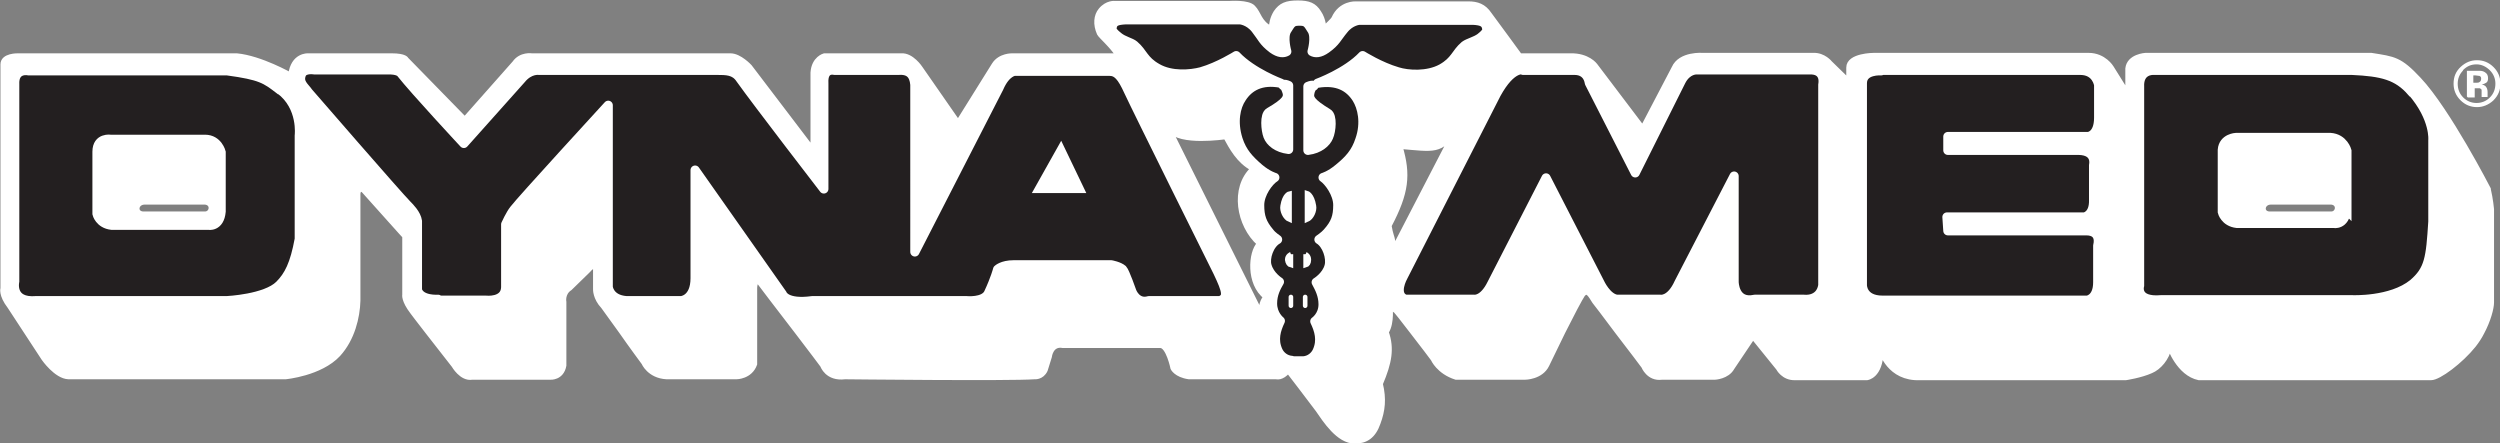
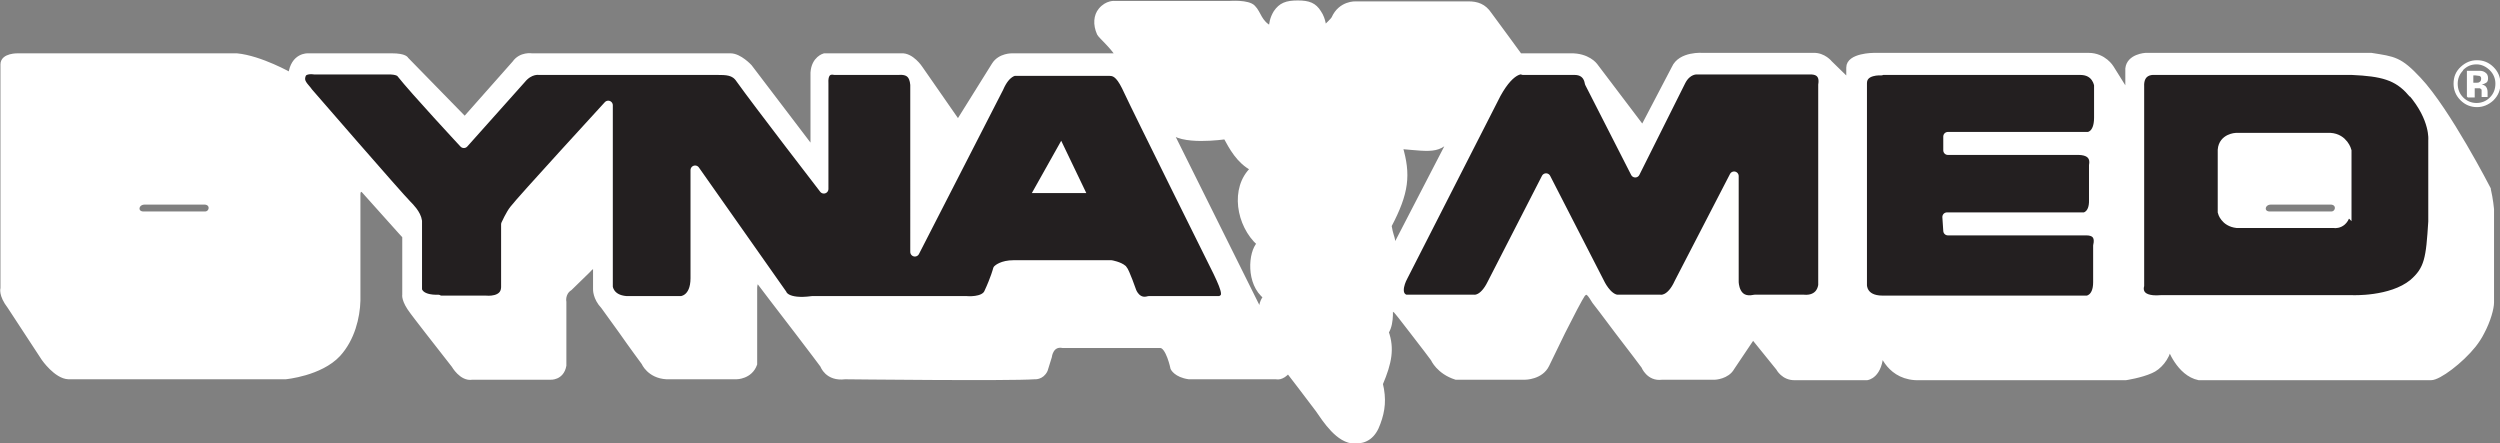
<svg xmlns="http://www.w3.org/2000/svg" id="_x3C_Layer_x3E_" version="1.1" viewBox="0 0 543.8 96.4">
  <rect x="0" y="0" width="543.8" height="96.4" fill="#808080" stroke="none" />
  <defs>
    <style>
      .st0, .st1, .st2 {
        stroke-width: 2px;
      }

      .st0, .st1, .st2, .st3, .st4, .st5 {
        stroke: #fff;
      }

      .st0, .st2 {
        fill: #231f20;
      }

      .st6, .st1, .st4, .st5 {
        fill: #fff;
      }

      .st1, .st2 {
        stroke-linejoin: round;
      }

      .st1, .st2, .st3, .st4 {
        stroke-linecap: round;
      }

      .st3 {
        fill: none;
      }
    </style>
  </defs>
  <path class="st5" d="M541.3,41.1s-8.8-17.1-15.1-23.8c-4.2-4.5-5.4-4.5-10.4-5.3h-49.1s-3.6.2-3.9,2.9v5.4s-3.5-5.6-3.5-5.6c0,0-1.6-2.7-5-2.7h-46.7s-5.5,0-5.5,2.7v2.9s-4-3.9-4-3.9c0,0-1.4-1.8-3.7-1.7h-24s-4.9-.4-6.3,2.8l-6.8,13-10.3-13.6s-1.6-2.2-5.4-2.1h-11s-5.1-7-6.6-9c-1.2-1.8-2.7-2.3-4.6-2.3h-24.5s-3.3-.2-4.8,3.2c-.2.4-1.3,1.4-2.1,2.2,0,0,0-1.9-1.1-3.5-1-1.6-2.2-2.1-4.6-2.1-2.5,0-3.7.5-4.8,2.1-.8,1.3-1,2.6-1,3.5-2.6-1.3-2.6-3.3-3.9-4.6-1.1-1.2-5.1-.9-5.1-.9h-25s-1.7-.2-3.1,1.5c-1,1.2-1.2,3.1-.3,5.1.3.6,2.7,2.6,4.1,4.8h-23s-2.7-.1-4,2l-7.8,12.5-8.2-11.8s-1.9-2.9-4.2-2.7h-16.7s-2.3.6-2.5,3.7v16.7s-13.7-18-13.7-18c0,0-2.2-2.4-4.2-2.4h-43.2s-2.4-.4-3.8,1.6l-10.8,12.2-12.7-13s-.2-.8-3.2-.8h-18.2s-3.3-.2-3.8,4.2c0,0-6.5-3.7-11.7-4.2H3.9s-3.3-.1-3.3,1.9c0,0,0,19.9,0,34.3,0,8.1,0,14.4,0,14.4,0,0-.5,1.4,1.5,4l7.4,11.3s2.7,3.9,5.4,4h47.2s7.6-.7,11.5-4.9c3.1-3.4,4.2-8.1,4.3-11.7,0,0,0-10.2,0-17.1h0c0-3.2,0-5.6,0-6.2.1-1,.8-1.1,1.3-.5,0,0,3.4,3.8,6,6.7,1.5,1.7,2.8,3.1,2.8,3.1v12.7s-.3,1.2,1.7,3.8c0,0,1.5,2,3.3,4.3,2.6,3.3,5.7,7.3,5.7,7.3,0,0,1.7,3,4,2.6h17s2.5.2,3-2.6c0,0,0-3.7,0-7.3,0-3.3,0-6.5,0-6.5,0,0-.4-1.9,1.3-3l4-3.9s1.4-1.7,1.5-.5v4.6s-.1,1.9,1.7,3.8c0,0,1.9,2.6,3.9,5.4,2.3,3.3,4.9,6.8,4.9,6.8,0,0,1.2,2.9,5,3.1h15.2s3,0,4-2.8c0,0,0-3.4,0-7.1,0-4.5,0-9.4,0-9.4,0,0,0-2.1,1-1.2,0,0,4.3,5.7,8.1,10.6,3,3.9,5.6,7.4,5.6,7.4,0,0,1,3,4.9,2.5,0,0,36,.4,41.2,0,0,0,1.6.2,2.4-1.5l.9-2.9s.3-2.9,2.9-2.4h21.2c1.7,0,2.7,4.9,2.7,4.9,0,0,.7,1.5,3.5,1.9h19s1.2.4,2.6-1.3c0,0,4.7,6.1,6.4,8.4,1.6,2.3,4.5,6.9,8.1,6.9,2.4,0,4.1-1.1,5.1-4,1-2.7,1.3-5.2.5-8.5,2-4.7,2.5-7.7,1.3-11.2,0,0,0,0,0-.1,1.3-2,.8-5.8.8-5.8.5-.2.7,1,1.1,1.2.2,0,1.9,2.3,3.7,4.6,2.2,2.8,4.5,5.9,4.5,5.9,0,0,1.2,2.8,5,4h15s3.5,0,4.8-2.7c0,0,1.7-3.5,3.5-7.2,1.8-3.6,3.8-7.4,4.3-8.1,1-1.2,1.6.1,2.5,1.5,0,0,2.5,3.2,5,6.6,2.8,3.6,5.7,7.5,5.7,7.5,0,0,1.1,2.8,4,2.4h11.5s2.7-.1,3.8-2.1l4.5-6.7,5.5,6.8s1.1,2.2,3.7,2.1h15.6s3-.3,3.1-5.8c0,0,1.7,6.1,8.5,5.8h44.7s3.3-.5,5.5-1.5c1.7-.7,3.5-2.7,4-5.2,0,0,2,5.8,6.4,6.7h50.5c1.7,0,6.5-3.6,9.3-7.1.7-.9,1.3-1.8,1.8-2.8,1.4-2.6,2.1-5.3,2.1-6.5,0,0,0-11.8,0-17.4,0-1.7,0-2.9,0-2.9,0,0-.2-2.2-.7-4.3ZM44.6,46.5h-13.1c-2.3.2-2.1-2.5,0-2.5h13.1c1.9.2,1.5,2.5,0,2.5ZM274.3,68.2l-19.9-40c2.2,3.1,11.9,1.6,12.2,1.6,1.2,2.2,2.8,5.3,5.9,6.9-4.5,4.2-3.1,12.3,1.4,16.3-1.9,1.9-2.4,8.7,1.4,11.6,0,0-1.3,1.2-.9,3.7ZM301.9,56.6c1.9-5,.9-3.7.3-7.5,3.8-7.2,4.2-11.1,2.4-17.2,7.3.6,8.9,1.3,12-3.7l-14.7,28.4ZM507.1,46.5h-13.1c-2.3.2-2.1-2.5,0-2.5h13.1c1.9.2,1.5,2.5,0,2.5Z" />
  <path class="st6" d="M542.3,21.9c-1,.9-2.2,1.4-3.5,1.4-1.4,0-2.6-.5-3.6-1.5-1-1-1.5-2.2-1.5-3.6,0-1.5.5-2.7,1.6-3.7,1-.9,2.1-1.4,3.5-1.4,1.4,0,2.6.5,3.6,1.5,1,1,1.5,2.2,1.5,3.6,0,1.4-.5,2.6-1.5,3.6ZM535.8,15.3c-.8.8-1.2,1.8-1.2,2.9,0,1.2.4,2.2,1.2,3,.8.8,1.8,1.2,2.9,1.2,1.1,0,2.1-.4,2.9-1.2.8-.8,1.2-1.8,1.2-3,0-1.1-.4-2.1-1.2-2.9-.8-.8-1.8-1.3-2.9-1.3-1.2,0-2.1.4-3,1.3ZM536.6,21v-5.6c.4,0,.9,0,1.6,0,.7,0,1.1,0,1.2,0,.4,0,.8.1,1.1.3.5.3.7.7.7,1.3,0,.5-.1.8-.4,1-.3.2-.6.3-1,.4.4,0,.6.2.8.3.3.3.5.7.5,1.3v.5c0,0,0,.1,0,.2,0,0,0,.1,0,.2v.2c0,0-1.3,0-1.3,0,0-.2,0-.4,0-.8,0-.3,0-.6,0-.7,0-.2-.2-.3-.4-.4-.1,0-.3,0-.5,0h-.3s-.3,0-.3,0v2s-1.5,0-1.5,0ZM539.2,16.5c-.2,0-.5-.1-.8-.1h-.4s0,1.6,0,1.6h.6c.3,0,.6,0,.8-.2.2-.1.3-.4.3-.7,0-.3-.1-.5-.4-.6Z" />
  <path class="st6" d="M323.1,6.2c-.2-1.3-1-1.6-3-1.8h-24.7s-1.9,0-3.4,2c-1.5,1.9-1.6,2.7-3.8,4.2-1.4,1-2.4,1-3.1.6,0,0,.9-3.1,0-4.6-.7-1.2-1-2-2.5-2h-.5c-1.5,0-1.8.7-2.5,2-.9,1.5,0,4.6,0,4.6-.8.4-1.8.4-3.1-.6-2.1-1.6-2.2-2.4-3.7-4.3-1.5-1.9-3.4-2-3.4-2h-24.8c-2,0-2.8.4-3,1.7-.1.8.4,1.3,1.4,2,1.1.8,2.6,1.1,3.4,1.8,2,1.7,2,3.3,5,5,3.1,1.8,7.4,1.4,9.6.8,3.8-1.1,7.6-3.5,7.6-3.5,3.5,3.8,9.7,6,9.7,6-4.2-.8-6.9.7-8.5,3.2-1.2,1.9-2,5.2-.8,9,.9,2.8,2.4,4.4,4.6,6.3,1.9,1.6,3.4,2,3.4,2-.7.4-1.7,1.5-2.3,2.8-.5,1-.9,2.1-.9,3.2,0,2.5.5,4,2.2,6,.6.7,1.7,1.5,1.7,1.5-1.8,1-2.8,4-2.3,5.7.6,2.2,2.7,3.5,2.7,3.5-.8,1.2-1.5,2.7-1.5,4.7,0,2.5,1.7,3.8,1.7,3.8-.9,1.9-1.6,4.1-.5,6.5.5,1.1,1.6,2,3,2.1h2.5c1.4-.1,2.5-1,3-2.1,1.1-2.4.4-4.6-.5-6.5,0,0,1.8-1.2,1.8-3.7,0-2-.7-3.5-1.5-4.8,0,0,2.1-1.3,2.8-3.5.5-1.7-.5-4.8-2.2-5.8,0,0,1.2-.8,1.8-1.5,1.8-2,2.3-3.5,2.3-6,0-1.1-.4-2.2-.9-3.2-.7-1.3-1.6-2.3-2.3-2.8,0,0,1.5-.4,3.4-2,2.3-1.9,3.7-3.5,4.6-6.2,1.3-3.7.5-7.1-.7-9-1.6-2.5-4.2-4-8.5-3.3,0,0,6.3-2.2,9.8-6,0,0,3.8,2.4,7.6,3.5,2.2.6,6.5,1,9.6-.7,3-1.7,3-3.3,5-5,.8-.6,2.3-.9,3.4-1.7,1-.7,1.5-1.2,1.4-2Z" />
-   <path class="st2" d="M281,78.4c-1.4-.1-2.5-1-3-2.1-1.1-2.4-.4-4.6.5-6.5,0,0-1.7-1.3-1.7-3.8,0-2,.8-3.5,1.5-4.7,0,0-2.1-1.3-2.7-3.5-.5-1.7.5-4.7,2.3-5.7,0,0-1.2-.8-1.7-1.5-1.7-2-2.2-3.5-2.2-6s2-5.2,3.3-6c0,0-1.5-.4-3.4-2-2.2-1.9-3.7-3.5-4.6-6.3-1.2-3.8-.5-7.1.8-9,1.6-2.5,4.3-4,8.5-3.2,0,0-6.2-2.3-9.7-6,0,0-3.8,2.4-7.6,3.5-2.3.6-6.5,1-9.6-.8-3-1.7-3-3.3-5-5-.7-.6-2.3-.9-3.4-1.8-1-.8-1.5-1.3-1.4-2,.2-1.3,1-1.6,3-1.7h24.8s1.9.1,3.4,2c1.5,1.9,1.6,2.7,3.7,4.3,1.4,1,2.4,1,3.1.6,0,0-.9-3.1,0-4.6.8-1.2,1-2,2.5-2h.5c1.5,0,1.7.8,2.5,2,.9,1.5,0,4.6,0,4.6.7.4,1.7.4,3.1-.6,2.1-1.5,2.3-2.4,3.8-4.2,1.5-1.9,3.4-2,3.4-2h24.7c2,.1,2.8.5,3,1.8.1.7-.4,1.2-1.4,2-1.1.8-2.6,1.1-3.4,1.7-2,1.7-2,3.3-5,5-3.1,1.7-7.4,1.4-9.6.7-3.8-1.1-7.6-3.5-7.6-3.5-3.5,3.7-9.8,6-9.8,6,4.3-.7,6.9.8,8.5,3.3,1.2,1.9,2,5.3.7,9-.9,2.8-2.4,4.4-4.6,6.2-1.9,1.6-3.4,2-3.4,2,1.2.8,3.2,3.5,3.2,6,0,2.5-.5,4-2.3,6-.6.7-1.8,1.5-1.8,1.5,1.7,1,2.7,4,2.2,5.8-.6,2.2-2.8,3.5-2.8,3.5.7,1.3,1.5,2.8,1.5,4.8,0,2.5-1.8,3.7-1.8,3.7.9,1.9,1.6,4.1.5,6.5-.5,1.1-1.6,2-3,2.1h-2.5Z" />
  <path class="st1" d="M285.8,18.7c-.4.1-.8.9-.9,1.6-.2,1.1.1,2,3.9,4.3,1.1.6.8,3.9.2,5.2-.5,1.2-2,2.6-4.5,2.9v-13.9c1.2-.5,1.3-.1,1.3-.1Z" />
  <path class="st1" d="M279.1,18.6c.4.1.7.9.9,1.6.2,1.1-.1,2-3.9,4.2-1.1.6-.8,3.9-.3,5.2.5,1.3,2,2.6,4.5,2.9v-13.9c-1.1-.5-1.2-.1-1.2-.1Z" />
  <path class="st4" d="M284.3,42.1v5.7c1-.4,1.7-2,1.5-3-.4-2.5-1.5-2.8-1.5-2.8Z" />
  <path class="st4" d="M284,55.3v2.4c.4-.1.7-.5.7-1.2,0-.9-.7-1.2-.7-1.2Z" />
  <line class="st3" x1="283.9" y1="64.6" x2="283.9" y2="66.5" />
  <path class="st4" d="M280.5,42.1v5.7c-1-.4-1.7-2-1.5-3,.4-2.5,1.5-2.7,1.5-2.7Z" />
  <path class="st4" d="M280.8,55.3v2.4c-.4-.1-.7-.5-.8-1.2,0-.9.8-1.2.8-1.2Z" />
  <line class="st3" x1="280.8" y1="64.6" x2="280.8" y2="66.5" />
  <path class="st2" d="M95.5,65.3h10.2s4.2.5,4.3-2.8v-13.7s1-2.2,1.8-3.2c1.5-2,20.5-22.7,20.5-22.7v39.5c0,0,.2,2.7,3.9,3h12s3-.2,3-4.9v-23.5s19,27,19,27c0,0,.7,2.2,6.5,1.4h33.5s3.8.4,4.8-1.6c1.5-3.2,2-5.2,2-5.2,0,0,1-1,3.5-1h21.2s1.7.3,2.5,1c.5.5,2,4.8,2,4.8,0,0,1,2.8,3.7,2h15.5c1.8-.7,1.5-2-.5-6.2,0,0-17.7-35.6-19.4-39.3-1.5-3.3-2.5-4.4-4.2-4.4h-20.6s-1.9.1-3.4,3.6l-18.3,35.7V18.4c-.2-2.2-1.2-3.3-3.7-3.1h-13.8s-2.5-.7-2.3,2.8v23s-14.5-18.8-18.2-24c-1.2-1.8-3-1.8-5-1.8h-38.8s-2-.3-3.8,1.9l-12.5,14s-10.7-11.5-13.7-15.3c0,0-.5-.8-3-.7h-15.8s-2.2-.4-2.8.9c-.8,1.9.7,2.8,1.5,4,0,0,19.5,22.5,21.5,24.5.5.5,2,2,2.2,3.5v15c.7,2.3,4.5,2,4.5,2Z" />
  <polygon class="st5" points="230.8 31.7 235.5 41.5 225.3 41.5 230.8 31.7" />
  <path class="st2" d="M331.3,15.3h11.2c3,0,3.2,2.7,3.2,2.7l10,19.6,10-20c1.3-2.5,3.3-2.4,3.3-2.4h24.5c3.8-.2,3,3.2,3,3.2v43.7c-.6,3.5-4.1,3-4.1,3h-10.7c-4.5,1-4.5-3.8-4.5-3.8v-23s-12,23.2-12,23.2c-1.8,4-4,3.6-4,3.6h-9.5c-2.2-.3-3.7-3.6-3.7-3.6l-11.7-22.8-11.8,23c-1.8,3.7-3.8,3.4-3.8,3.4h-15c-2.7-1-.5-4.9-.5-4.9l20.3-39.8c3.3-6,5.8-5.2,5.8-5.2Z" />
  <path class="st2" d="M409.3,15.3h43.2c3.6,0,4,3.2,4,3.2v7.1c0,4-2.3,4.1-2.3,4.1h-30.5v3s28.5,0,28.5,0c4,.1,3.2,3.2,3.2,3.2v7.6c.1,3.4-2,3.7-2,3.7h-29.9c0,0,.2,3,.2,3h30.1c3.5,0,2.5,3.2,2.5,3.2v8c0,3.7-2.3,3.9-2.3,3.9h-44.5c-4.5,0-4.4-3.3-4.4-3.3V18.1c0-3,4.1-2.7,4.1-2.7Z" />
  <g>
    <path class="st0" d="M524.6,20c-3.1-3.6-6.5-4.4-13-4.7h-43.2s-3.2-.2-3,3.6v43.2c0,0-1.1,3.6,4.7,3.1h41.5s8.5.4,13.3-3.5c3.5-3,3.8-5.5,4.3-13.5v-17.7s.5-4.7-4.5-10.5ZM510.4,45.6c-.3,3.5-2.8,3-2.8,3h-21c-2.7-.3-3.2-2.5-3.2-2.5v-13.5c.2-2.6,3-2.7,3-2.7h20.5c2.9.2,3.6,2.9,3.6,2.9v12.9Z" />
-     <path class="st0" d="M60.8,19.5c-3-2.3-4-3.1-11.4-4.1H6.2s-3.2-.7-3,3v42.8c0,0-1.1,4.7,4.7,4.2h41.5s8.4-.4,11.4-3.4c2-2,3.3-4.5,4.3-10v-22.5s.8-6.3-4.2-10ZM48.1,46c-.3,3.5-2.8,3-2.8,3h-21c-2.7-.3-3.2-2.5-3.2-2.5v-13.5c0-3.2,3-2.7,3-2.7h20.5c2.8,0,3.5,2.8,3.5,2.8v13Z" />
  </g>
</svg>